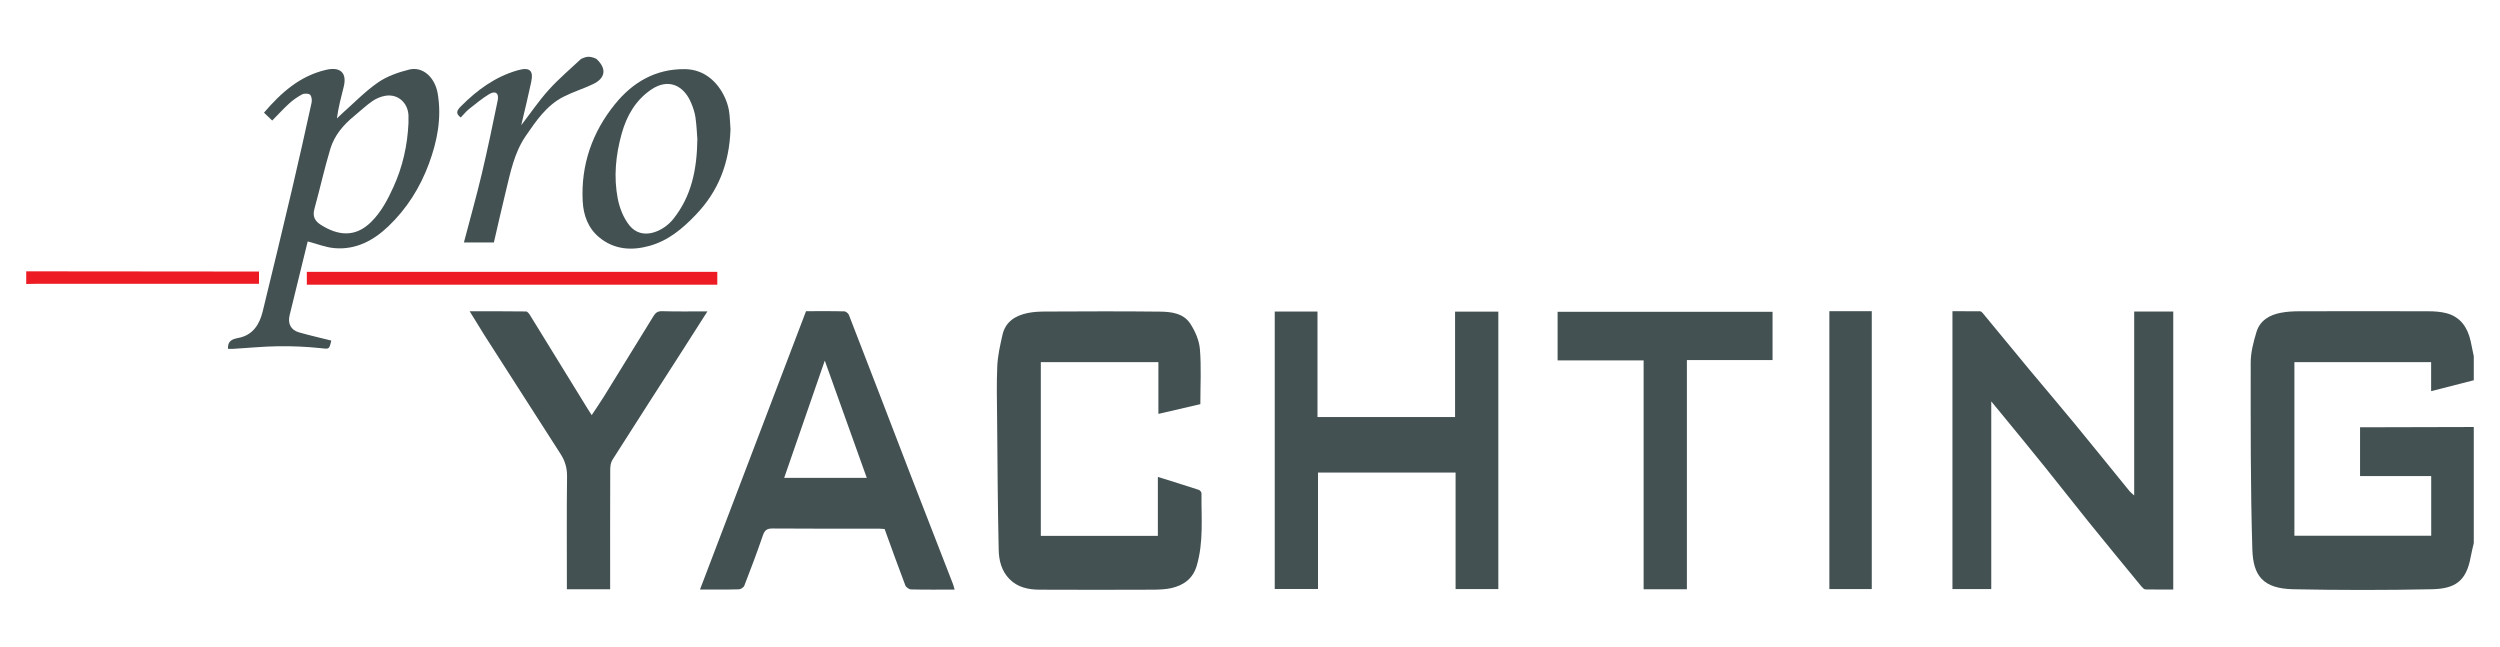
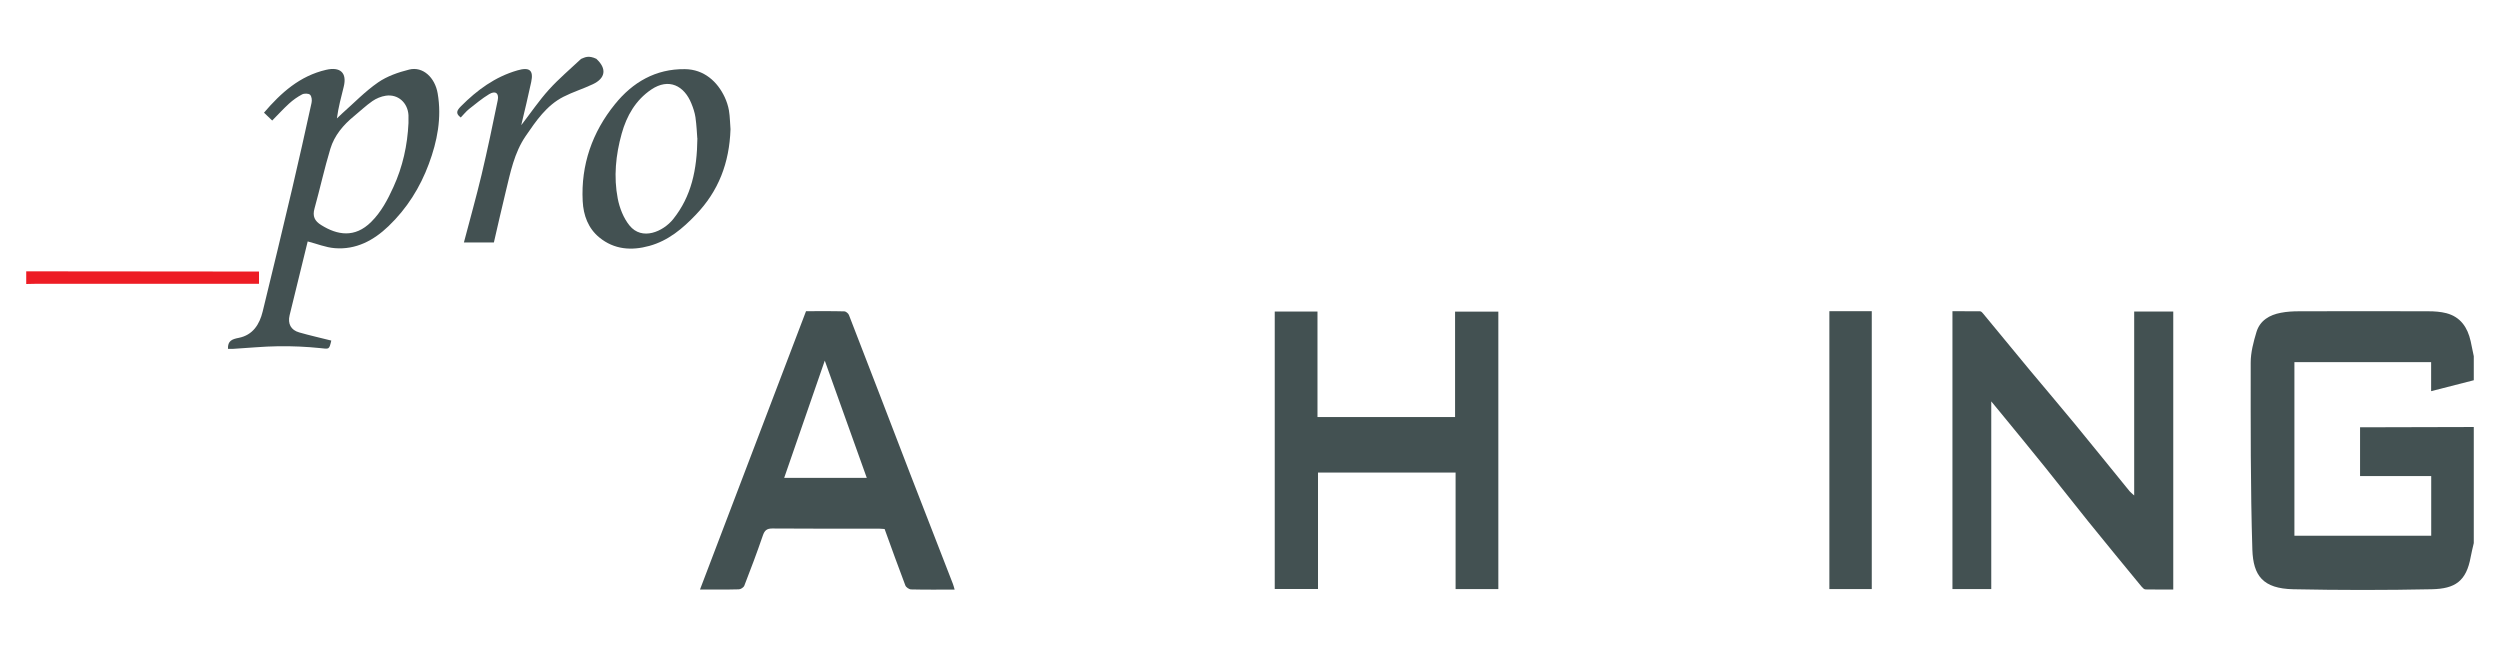
<svg xmlns="http://www.w3.org/2000/svg" id="Layer_1" viewBox="0 0 286 74">
  <defs>
    <style>.cls-1{fill:#435152;}.cls-1,.cls-2,.cls-3{fill-rule:evenodd;}.cls-2{fill:#ed1c24;}.cls-3{fill:none;}</style>
  </defs>
  <path class="cls-1" d="M283,62.13c-.12,.52-.25,1.04-.35,1.57-.5,2.8-1.79,3.65-4.44,3.71-5.28,.11-10.57,.11-15.85,0-3.5-.07-4.59-1.57-4.69-4.52-.22-7.13-.19-14.28-.19-21.41,0-1.17,.32-2.37,.66-3.5,.4-1.32,1.5-1.96,2.8-2.2,.68-.13,1.38-.17,2.07-.17,4.93-.01,9.87-.02,14.8,0,.69,0,1.4,.05,2.06,.22,1.62,.43,2.42,1.63,2.77,3.19,.13,.57,.24,1.15,.36,1.73v2.75c-1.59,.41-3.18,.82-4.88,1.25v-3.32h-15.64v19.86h15.65v-6.83h-8.14v-5.58c.47,0,.88,0,1.28,0,3.91,0,7.82-.02,11.73-.03v13.28Z" />
  <path class="cls-3" d="M283,48.85c-3.91,0-7.82,.02-11.73,.03-.4,0-.81,0-1.28,0v5.58h8.14v6.83h-15.65v-19.86h15.64v3.32c1.7-.43,3.29-.84,4.88-1.25v5.34Z" />
  <path class="cls-1" d="M68.23,6.74c1.2,1.1,1.06,2.21-.42,2.9-1.1,.52-2.27,.88-3.35,1.43-1.94,.99-3.13,2.76-4.32,4.49-1.32,1.93-1.75,4.18-2.29,6.39-.47,1.92-.9,3.85-1.35,5.79h-3.43c.68-2.6,1.4-5.15,2.02-7.74,.67-2.83,1.27-5.68,1.85-8.53,.17-.81-.27-1.13-.98-.7-.81,.49-1.55,1.11-2.3,1.7-.35,.28-.64,.65-.95,.97-.65-.48-.42-.83,.02-1.28,1.85-1.86,3.9-3.37,6.46-4.11,1.38-.4,1.87-.03,1.58,1.33-.34,1.62-.74,3.24-1.14,4.94,1.09-1.41,2.04-2.82,3.17-4.07,1.13-1.25,2.44-2.35,3.67-3.51,.42-.16,.82-.46,1.78,0Z" />
  <path class="cls-2" d="M3,31.04c7.27,0,14.55,.02,21.82,.02,1.59,0,3.17,0,4.81,0v1.41h-.93c-8.24,0-16.49,0-24.73,0-.32,0-.65,.01-.97,.02v-1.46Z" />
  <path class="cls-1" d="M248.62,67.44c-1.09,0-2.13,.01-3.18-.01-.16,0-.34-.2-.46-.34-2.03-2.47-4.06-4.93-6.07-7.42-1.67-2.07-3.3-4.17-4.97-6.24-1.7-2.11-3.43-4.21-5.15-6.31-.28-.34-.56-.67-.99-1.2v21.47h-4.44v-31.79c1.06,0,2.1,0,3.15,.01,.12,0,.26,.13,.34,.24,1.8,2.17,3.59,4.36,5.39,6.53,1.69,2.03,3.4,4.03,5.08,6.07,2.11,2.57,4.2,5.16,6.3,7.74,.12,.14,.27,.26,.53,.49v-21.04h4.47v31.79Z" />
  <path class="cls-1" d="M150.72,47.71h15.74v-12.06h4.95v31.74h-4.89v-13.33h-15.74v13.32h-4.95v-31.74h4.89v12.06Z" />
-   <path class="cls-1" d="M137.3,46.24c-1.5,.35-3.1,.72-4.78,1.11v-5.92h-13.45v19.87h13.39v-6.74c1.63,.51,3.16,.98,4.68,1.48,.14,.04,.31,.26,.31,.39-.03,2.78,.26,5.58-.55,8.31-.44,1.47-1.5,2.22-2.9,2.54-.67,.15-1.38,.17-2.07,.18-4.34,.01-8.69,.03-13.03,0-1.26-.01-2.49-.26-3.43-1.23-.92-.94-1.2-2.16-1.22-3.37-.11-4.98-.14-9.97-.18-14.95-.02-2.02-.07-4.05,.02-6.07,.06-1.18,.33-2.36,.59-3.52,.34-1.52,1.48-2.22,2.89-2.51,.67-.14,1.38-.17,2.07-.17,4.34-.02,8.69-.04,13.03,.01,1.31,.01,2.72,.18,3.5,1.38,.56,.86,1.02,1.92,1.1,2.92,.17,2.05,.05,4.13,.05,6.31Z" />
  <path class="cls-1" d="M109.22,67.45c-1.74,0-3.36,.02-4.98-.02-.23,0-.59-.24-.67-.46-.81-2.13-1.58-4.27-2.37-6.45-.21-.01-.42-.04-.63-.04-4.07,0-8.15,.01-12.22-.02-.63,0-.88,.22-1.08,.8-.66,1.93-1.38,3.84-2.12,5.74-.08,.2-.41,.42-.63,.42-1.43,.04-2.86,.02-4.44,.02,4.06-10.65,8.08-21.22,12.13-31.84,1.47,0,2.92-.02,4.37,.02,.19,0,.47,.23,.54,.42,2.35,6.05,4.67,12.1,7,18.16,1.62,4.2,3.26,8.39,4.89,12.59,.08,.19,.12,.4,.2,.66Zm-14.87-26.18c-1.58,4.56-3.1,8.96-4.64,13.4h9.45c-1.59-4.44-3.16-8.81-4.8-13.4Z" />
-   <path class="cls-1" d="M188.03,67.41v-26.18h-9.84v-5.56h24.59v5.52h-9.8v26.22h-4.96Z" />
-   <path class="cls-1" d="M69.81,67.41h-4.96v-.85c0-4.02-.03-8.04,.02-12.06,.01-.96-.23-1.77-.73-2.55-2.91-4.53-5.81-9.06-8.72-13.6-.55-.87-1.08-1.75-1.69-2.74,2.22,0,4.34-.01,6.45,.02,.16,0,.36,.26,.47,.45,2.19,3.54,4.37,7.09,6.55,10.64,.14,.22,.28,.45,.49,.77,.5-.75,.97-1.44,1.42-2.16,1.88-3.04,3.75-6.1,5.63-9.14,.22-.37,.47-.61,1-.59,1.69,.05,3.38,.02,5.19,.02-1,1.57-1.94,3.04-2.88,4.51-2.66,4.15-5.34,8.3-7.98,12.46-.2,.31-.26,.75-.26,1.14-.02,4.53-.01,9.07-.01,13.7Z" />
  <path class="cls-1" d="M37.9,38.96c-.25,1.08-.24,.97-1.3,.86-1.57-.16-3.16-.23-4.74-.21-1.73,.02-3.46,.2-5.2,.3-.19,.01-.37,0-.58,0-.04-.92,.46-1.11,1.24-1.26,1.6-.32,2.37-1.53,2.73-3.01,1.15-4.7,2.28-9.41,3.39-14.12,.76-3.24,1.49-6.5,2.2-9.75,.07-.3,.02-.75-.17-.93-.17-.16-.66-.17-.91-.04-.53,.28-1.04,.64-1.49,1.05-.68,.62-1.29,1.3-1.93,1.94-.33-.31-.62-.6-.94-.9,1.95-2.28,4.09-4.2,7.1-4.9,1.63-.38,2.42,.34,2.02,1.94-.29,1.17-.61,2.34-.78,3.62,.2-.19,.39-.38,.59-.56,1.36-1.2,2.63-2.53,4.12-3.56,1.04-.72,2.32-1.16,3.56-1.47,1.56-.39,2.95,.9,3.26,2.73,.48,2.79-.05,5.48-1.01,8.06-1,2.7-2.51,5.11-4.61,7.12-1.71,1.64-3.72,2.72-6.16,2.52-1.03-.08-2.04-.5-3.09-.77-.67,2.75-1.37,5.6-2.07,8.45-.23,.96,.14,1.69,1.1,1.96,1.21,.35,2.44,.62,3.66,.93Zm8.83-24.89c0-.3,.01-.59,0-.89-.08-1.43-1.2-2.44-2.6-2.23-.53,.08-1.08,.31-1.52,.61-.74,.51-1.4,1.15-2.1,1.72-1.24,1.01-2.26,2.22-2.72,3.75-.68,2.25-1.18,4.55-1.81,6.82-.25,.89,.01,1.43,.77,1.9,1.84,1.15,3.84,1.5,5.71-.36,1.16-1.15,1.89-2.55,2.55-4,1.06-2.32,1.6-4.76,1.72-7.31Z" />
  <path class="cls-1" d="M209.28,35.6h4.85v31.79h-4.85v-31.79Z" />
  <path class="cls-1" d="M83.57,14.78c-.13,3.88-1.38,7.09-3.97,9.79-1.51,1.58-3.14,2.96-5.31,3.56-2.06,.57-4.03,.42-5.72-.96-1.28-1.04-1.83-2.54-1.91-4.16-.21-4.16,1.09-7.88,3.69-11.09,2.03-2.51,4.65-4.05,8-4.01,2.2,.02,3.73,1.44,4.56,3.21,.22,.48,.39,.99,.48,1.51,.13,.76,.12,1.54,.18,2.15Zm-3.8,1.04c-.04-.54-.08-1.48-.21-2.4-.08-.54-.26-1.08-.47-1.59-.82-2.02-2.57-2.94-4.58-1.59-1.79,1.21-2.82,3-3.39,5.05-.68,2.44-.93,4.94-.45,7.43,.21,1.08,.66,2.23,1.34,3.07,1.43,1.78,3.85,.71,5-.72,2.08-2.6,2.73-5.63,2.77-9.26Z" />
-   <path class="cls-2" d="M35.1,32.57v-1.47h46.96v1.47H35.1Z" />
  <path class="cls-3" d="M94.35,41.27c1.64,4.59,3.21,8.96,4.8,13.4h-9.45c1.54-4.45,3.06-8.84,4.64-13.4Z" />
  <path class="cls-3" d="M46.73,14.07c-.11,2.54-.65,4.98-1.72,7.31-.67,1.46-1.4,2.85-2.55,4-1.88,1.87-3.87,1.51-5.71,.36-.75-.47-1.02-1-.77-1.9,.64-2.26,1.13-4.57,1.81-6.82,.46-1.53,1.48-2.73,2.72-3.75,.7-.57,1.36-1.21,2.1-1.72,.44-.31,.99-.54,1.52-.61,1.4-.2,2.52,.8,2.6,2.23,.02,.3,0,.59,0,.89Z" />
  <path class="cls-3" d="M79.77,15.82c-.04,3.63-.69,6.66-2.77,9.26-1.14,1.43-3.56,2.5-5,.72-.68-.85-1.13-2-1.34-3.07-.48-2.49-.23-4.99,.45-7.43,.57-2.05,1.6-3.84,3.39-5.05,2.01-1.35,3.76-.44,4.58,1.59,.21,.51,.39,1.05,.47,1.59,.13,.92,.17,1.86,.21,2.4Z" />
</svg>